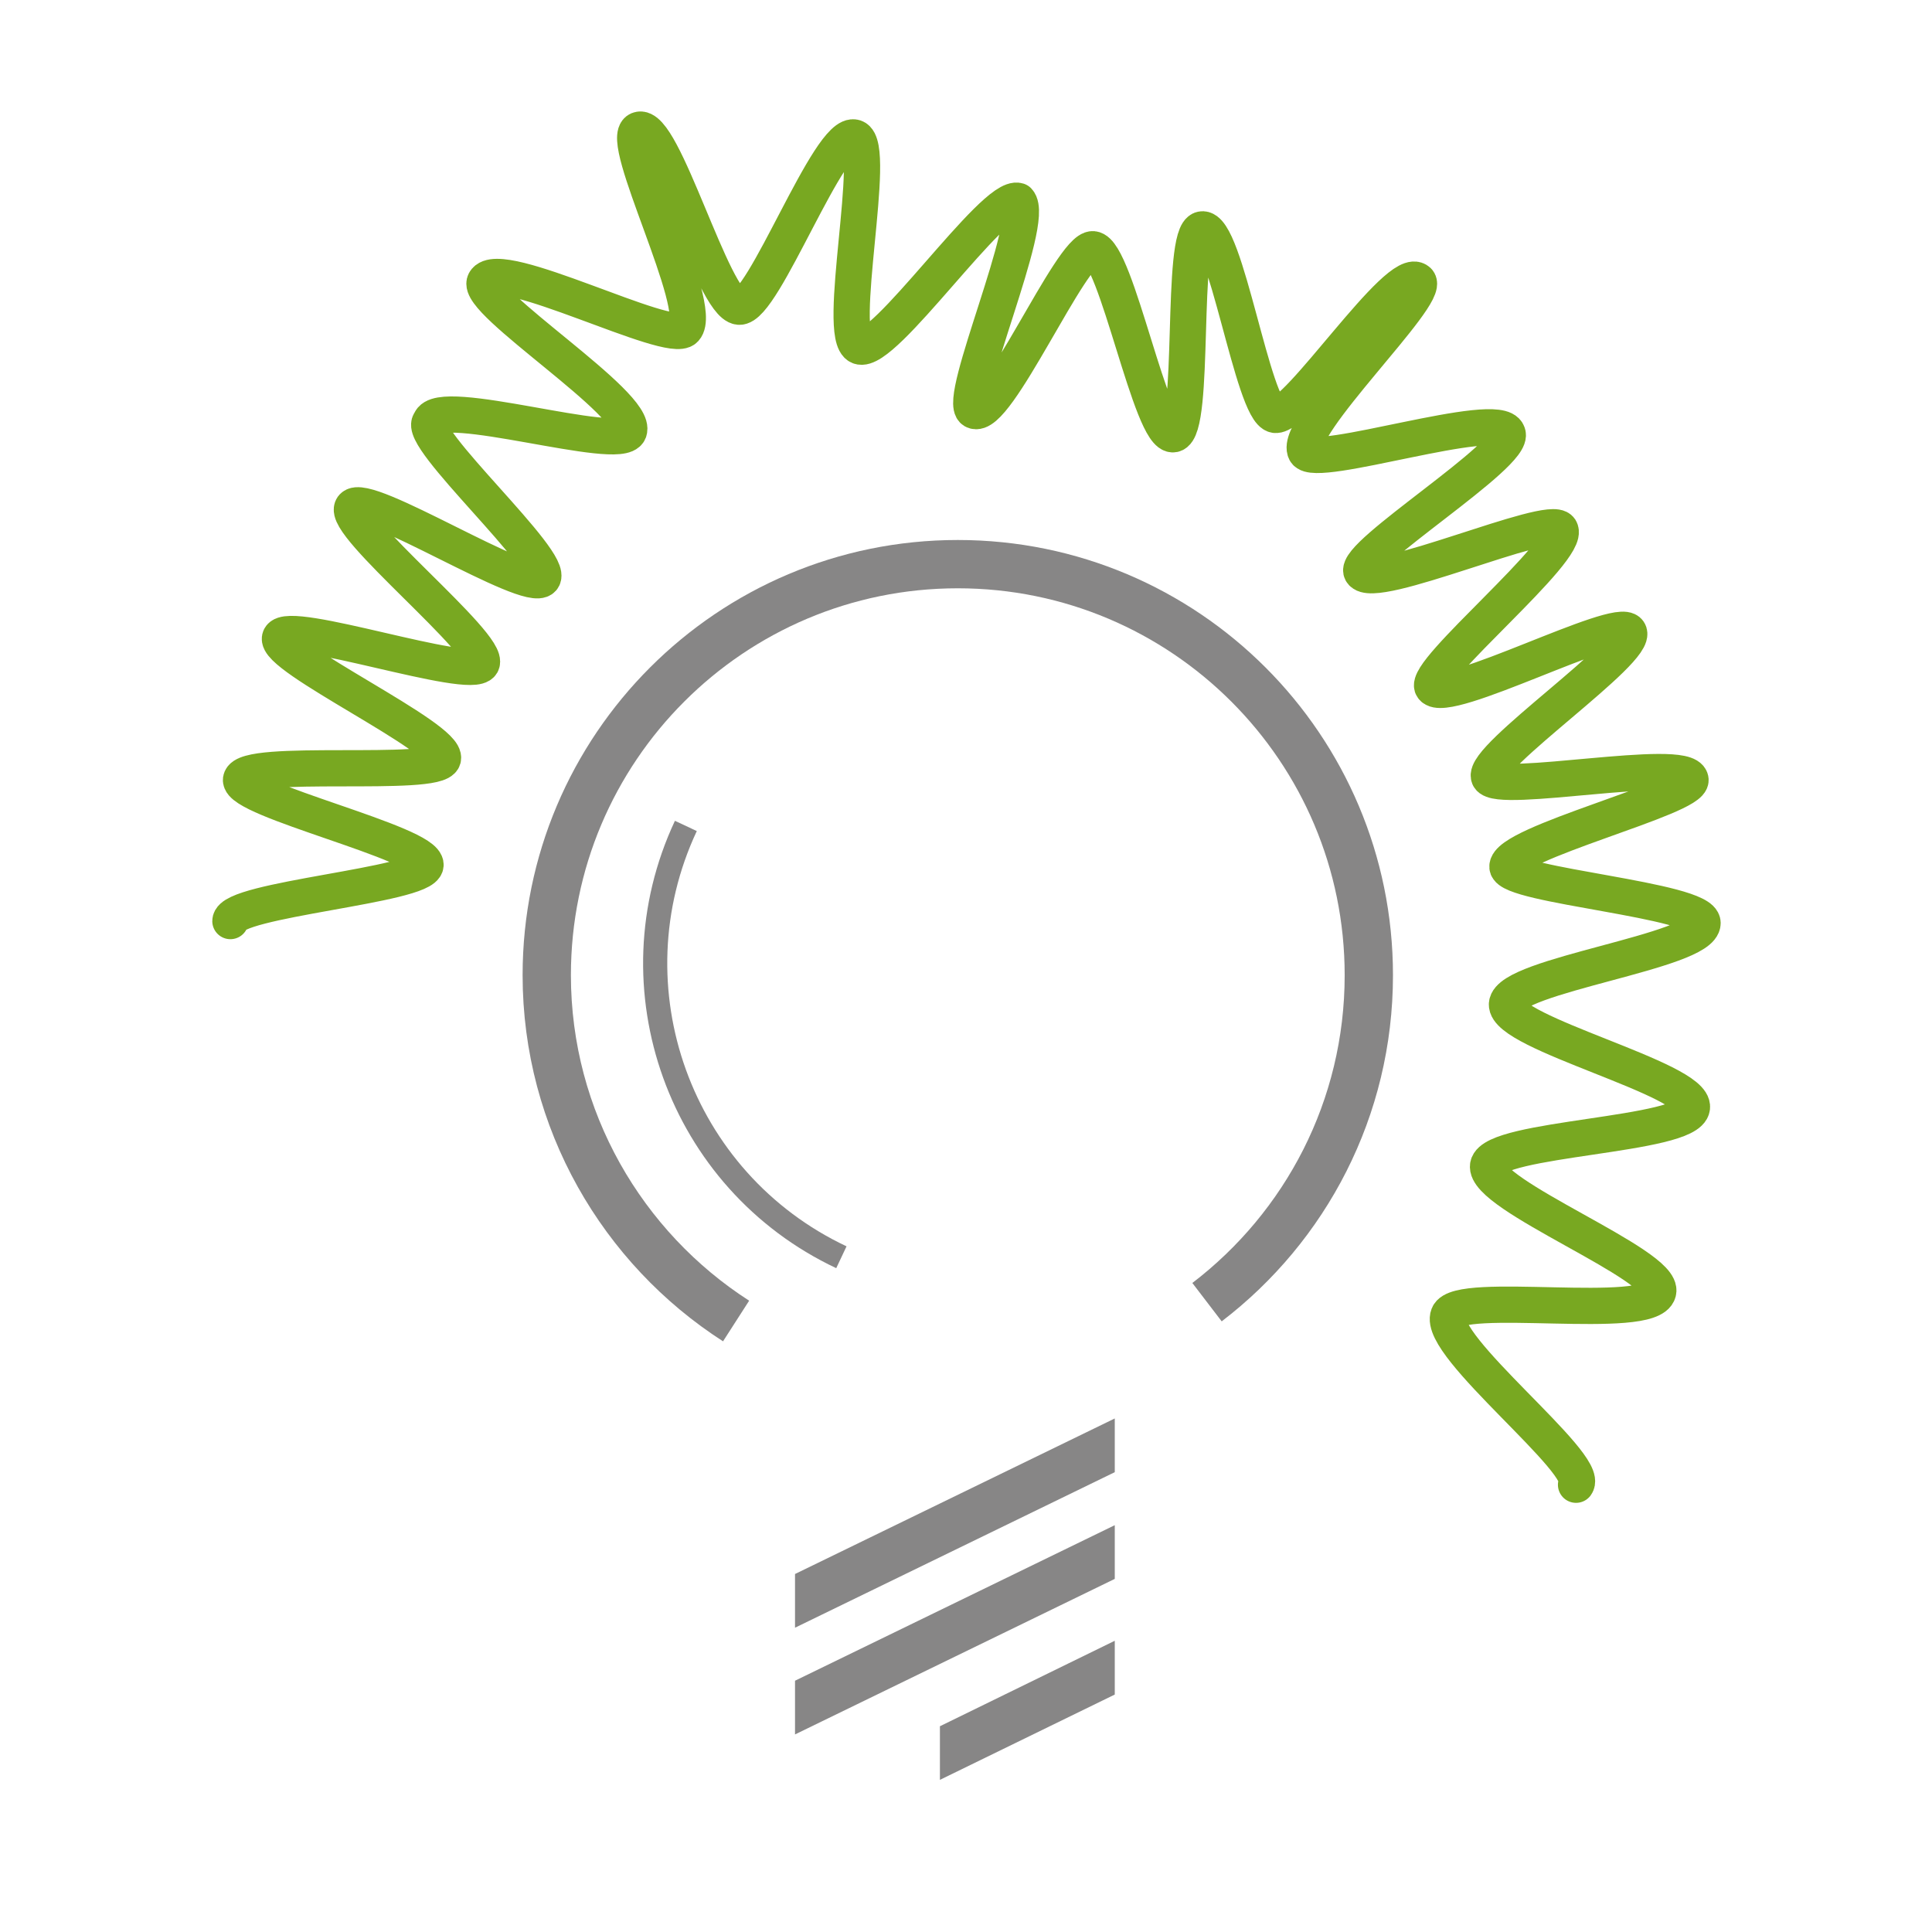
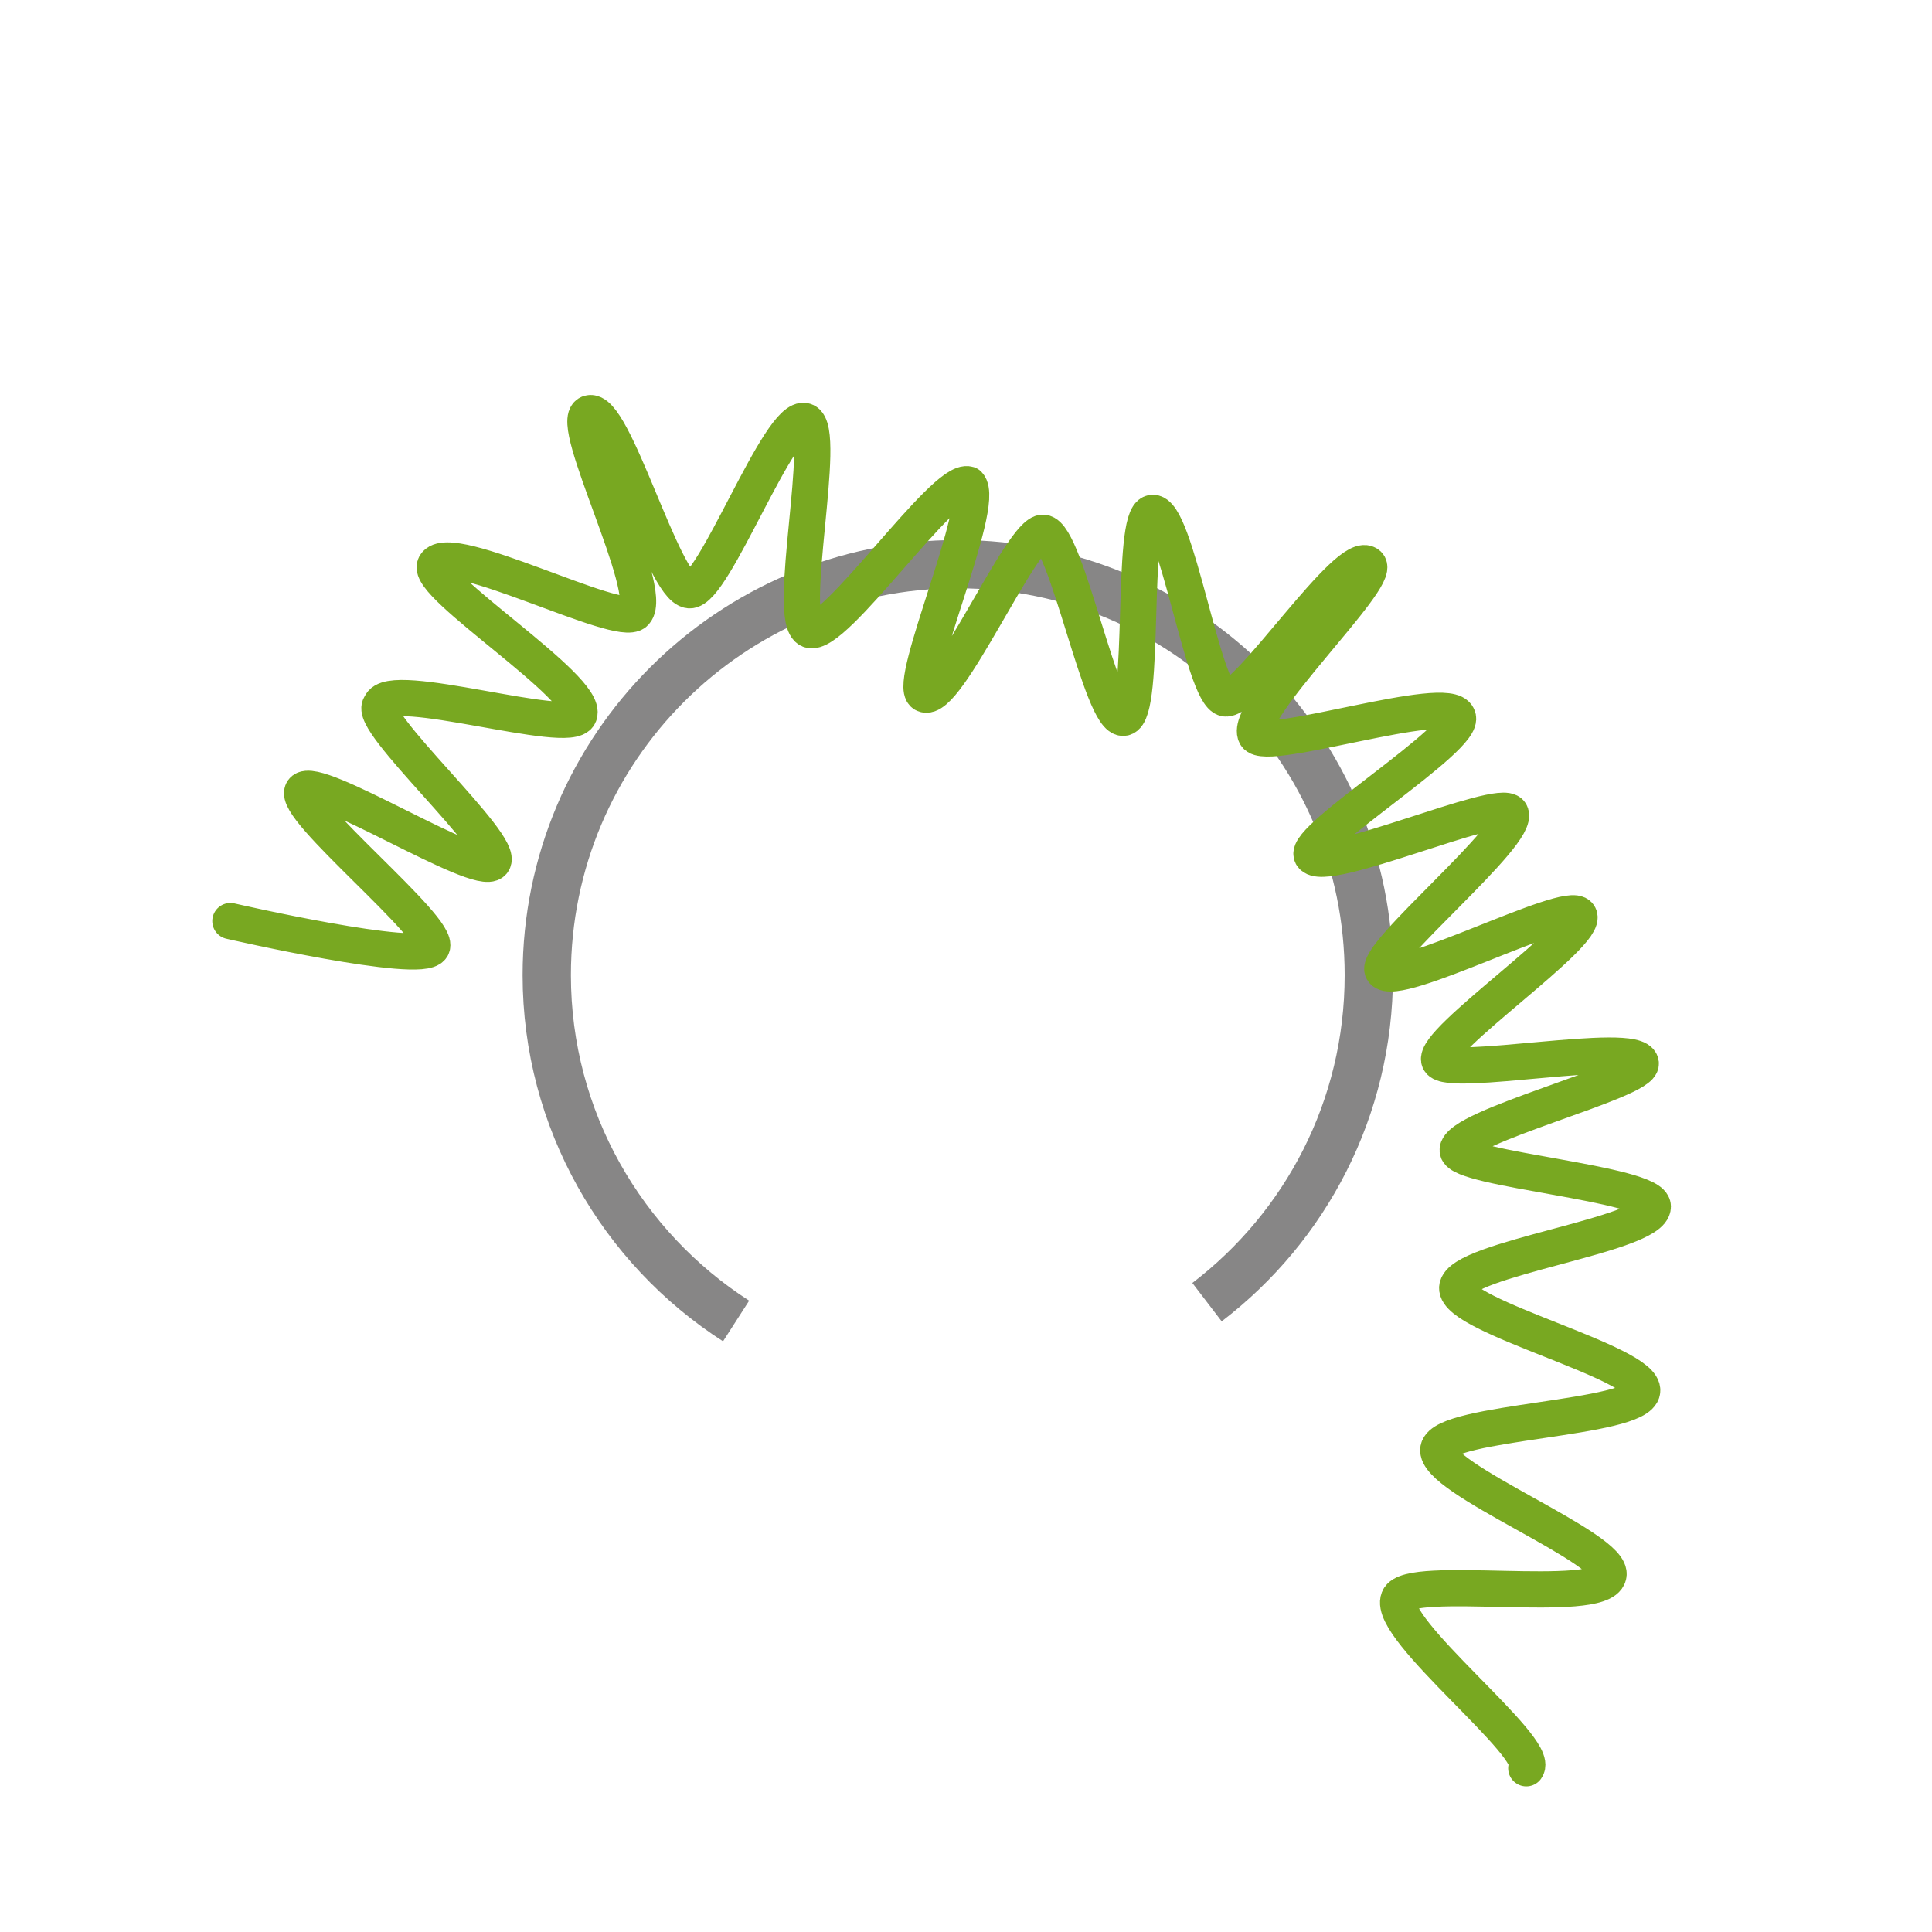
<svg xmlns="http://www.w3.org/2000/svg" id="Ebene_1" viewBox="0 0 40 40">
  <defs>
    <clipPath id="clippath">
-       <rect x="16.46" y="27.95" width="6.62" height="9.37" style="fill:none; stroke-width:0px;" />
-     </clipPath>
+       </clipPath>
  </defs>
  <path d="M15.24,27.35c-2.35-1.51-3.92-4.16-3.92-7.16,0-4.7,3.81-8.51,8.51-8.51s8.51,3.81,8.51,8.51c0,2.76-1.31,5.21-3.35,6.77" style="fill:none; stroke:#878686; stroke-miterlimit:10;" />
-   <path d="M4.77,19.07c0-.45,4.01-.74,4.04-1.16.03-.45-3.88-1.35-3.82-1.77.07-.45,4.07-.03,4.18-.43.12-.43-3.53-2.12-3.37-2.51s3.96.91,4.17.54-2.93-2.89-2.67-3.24,3.64,1.81,3.93,1.48-2.64-2.95-2.32-3.25c.16-.55,3.94.65,4.11.2.21-.55-3.2-2.69-2.98-3.1.29-.53,3.83,1.32,4.14.98.41-.45-1.4-3.94-.96-4.12.5-.2,1.54,3.61,2.08,3.66.5.05,1.88-3.68,2.4-3.5.48.17-.41,4.12.09,4.32s2.79-3.17,3.29-3.01c.38.4-1.28,4.13-.92,4.34.46.25,2.03-3.38,2.47-3.34.48.04,1.21,3.93,1.67,3.83s.13-4.15.58-4.24c.49-.1,1.06,3.77,1.52,3.84s2.56-3.15,2.96-2.77c.28.28-2.6,3.02-2.33,3.53.19.37,4-.89,4.18-.38.2.42-3.21,2.52-3.02,2.87.23.42,3.9-1.21,4.11-.88.25.41-2.86,2.95-2.64,3.27.27.39,3.84-1.49,4.06-1.15.24.37-3.06,2.61-2.89,3.01.16.36,4.08-.42,4.17.05.07.37-3.83,1.32-3.79,1.81.03.39,4.04.68,4.04,1.16,0,.59-4.01,1.08-4.05,1.68s3.9,1.55,3.83,2.14-4.11.62-4.22,1.2c-.11.61,3.67,2.06,3.52,2.62-.16.62-4.14-.04-4.34.48-.25.63,2.95,3.09,2.64,3.51" style="fill:none; stroke:#78a821; stroke-linecap:round; stroke-linejoin:round; stroke-width:.75px;" />
-   <path d="M17.42,26.03c-3.35-1.58-4.79-5.58-3.22-8.93" style="fill:none; stroke:#878686; stroke-miterlimit:10; stroke-width:.5px;" />
+   <path d="M4.77,19.07s3.96.91,4.17.54-2.93-2.89-2.67-3.24,3.64,1.81,3.93,1.48-2.64-2.95-2.32-3.25c.16-.55,3.94.65,4.11.2.21-.55-3.2-2.69-2.98-3.1.29-.53,3.83,1.32,4.14.98.41-.45-1.4-3.94-.96-4.12.5-.2,1.54,3.61,2.08,3.66.5.05,1.88-3.68,2.4-3.5.48.17-.41,4.12.09,4.32s2.79-3.17,3.29-3.01c.38.4-1.28,4.13-.92,4.34.46.25,2.03-3.38,2.47-3.34.48.04,1.21,3.93,1.67,3.83s.13-4.15.58-4.24c.49-.1,1.06,3.77,1.52,3.84s2.56-3.15,2.96-2.77c.28.28-2.6,3.02-2.33,3.53.19.37,4-.89,4.18-.38.2.42-3.21,2.52-3.02,2.87.23.42,3.9-1.21,4.11-.88.25.41-2.86,2.95-2.64,3.27.27.39,3.84-1.49,4.06-1.15.24.37-3.06,2.61-2.89,3.01.16.36,4.08-.42,4.17.05.07.37-3.83,1.32-3.79,1.81.03.39,4.04.68,4.04,1.16,0,.59-4.01,1.08-4.05,1.68s3.9,1.55,3.83,2.14-4.11.62-4.22,1.2c-.11.61,3.67,2.06,3.52,2.62-.16.62-4.14-.04-4.34.48-.25.63,2.95,3.09,2.64,3.51" style="fill:none; stroke:#78a821; stroke-linecap:round; stroke-linejoin:round; stroke-width:.75px;" />
  <g style="clip-path:url(#clippath);">
-     <rect x="14.42" y="31.14" width="10.28" height="1" transform="translate(-11.87 11.74) rotate(-25.94)" style="fill:#878686; stroke-width:0px;" />
-     <rect x="14.42" y="33.34" width="10.28" height="1" transform="translate(-12.83 11.97) rotate(-25.94)" style="fill:#878686; stroke-width:0px;" />
-     <polygon points="19.46 36.85 19.46 35.74 23.96 33.54 24.4 34.44 19.46 36.85" style="fill:#878686; stroke-width:0px;" />
-   </g>
+     </g>
</svg>